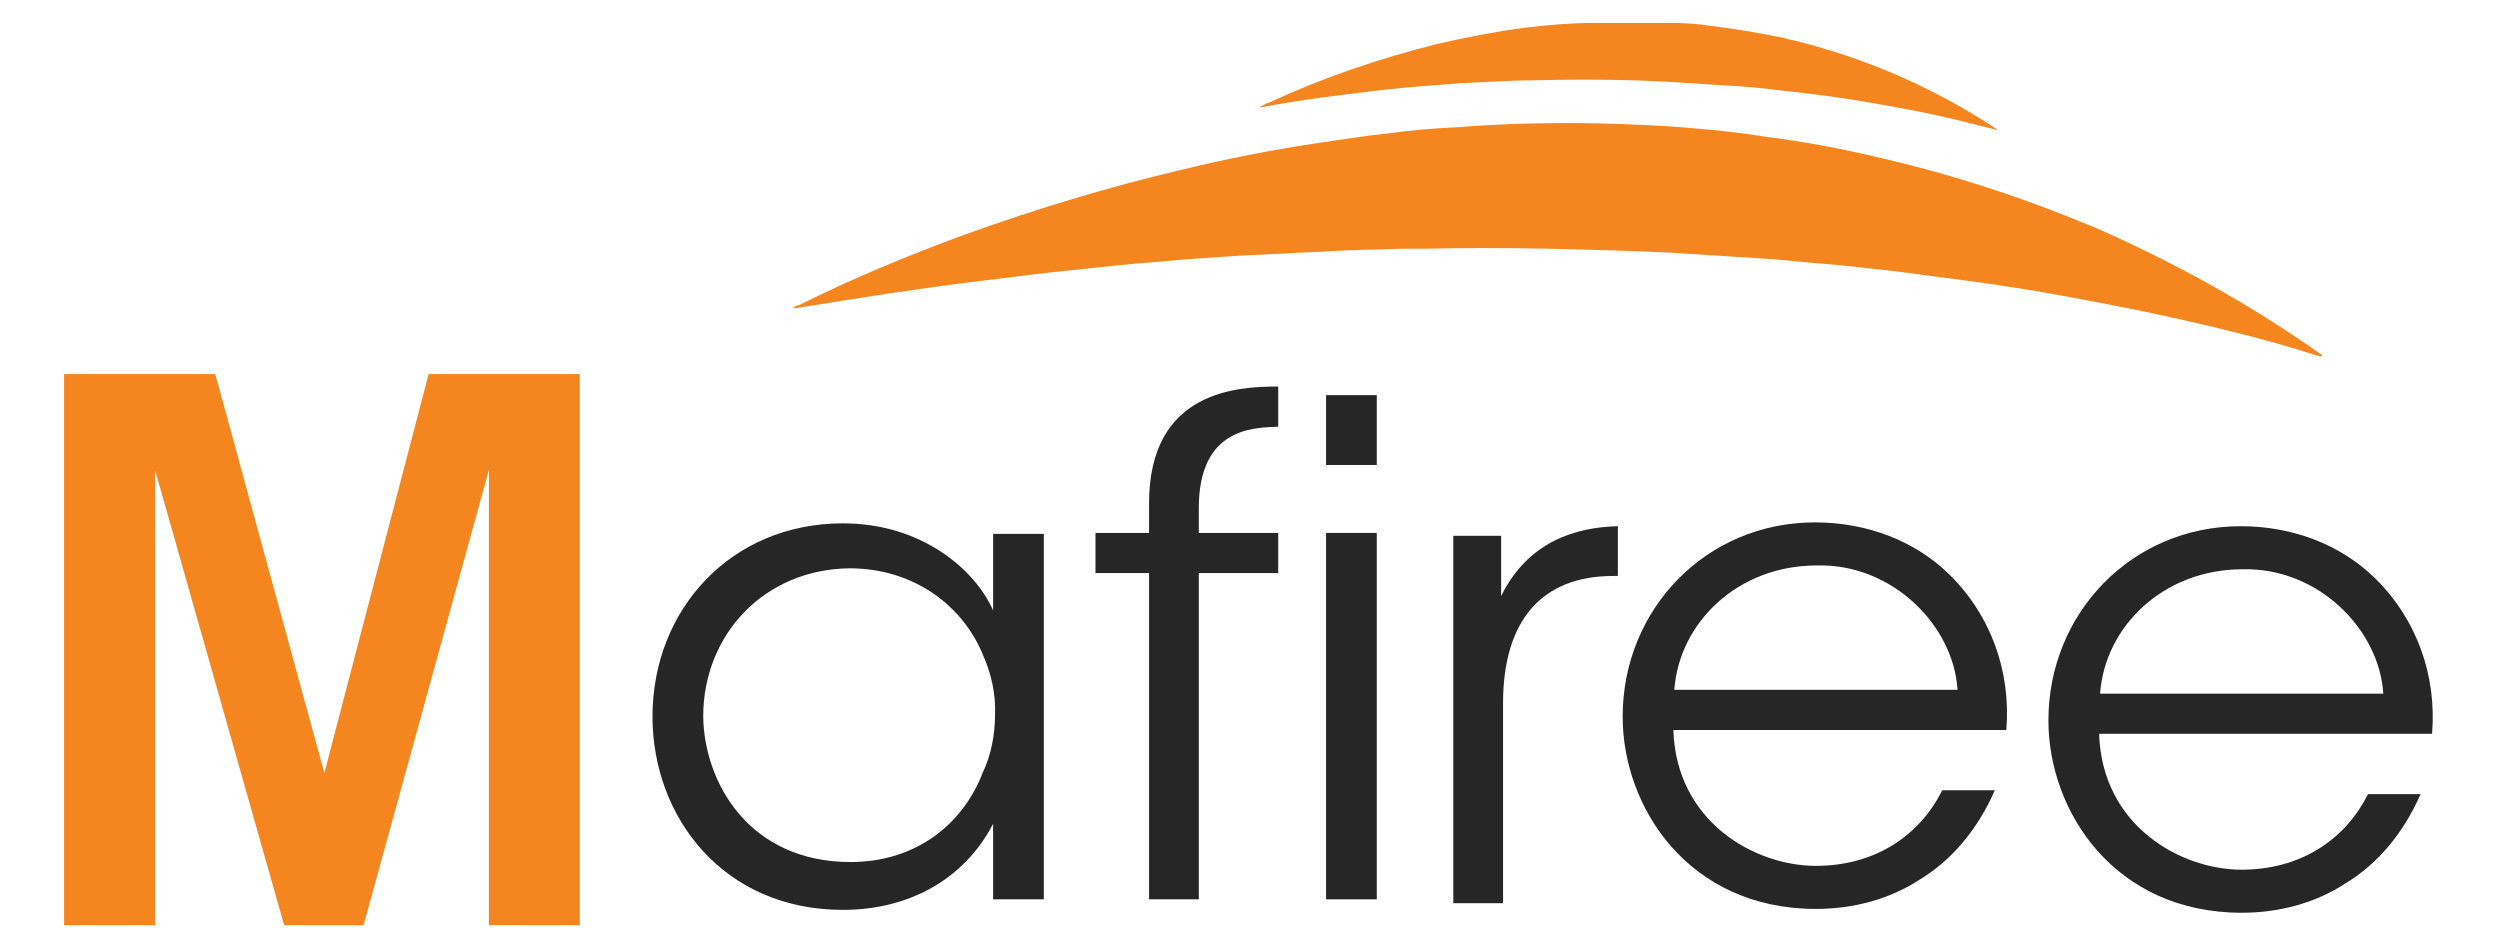
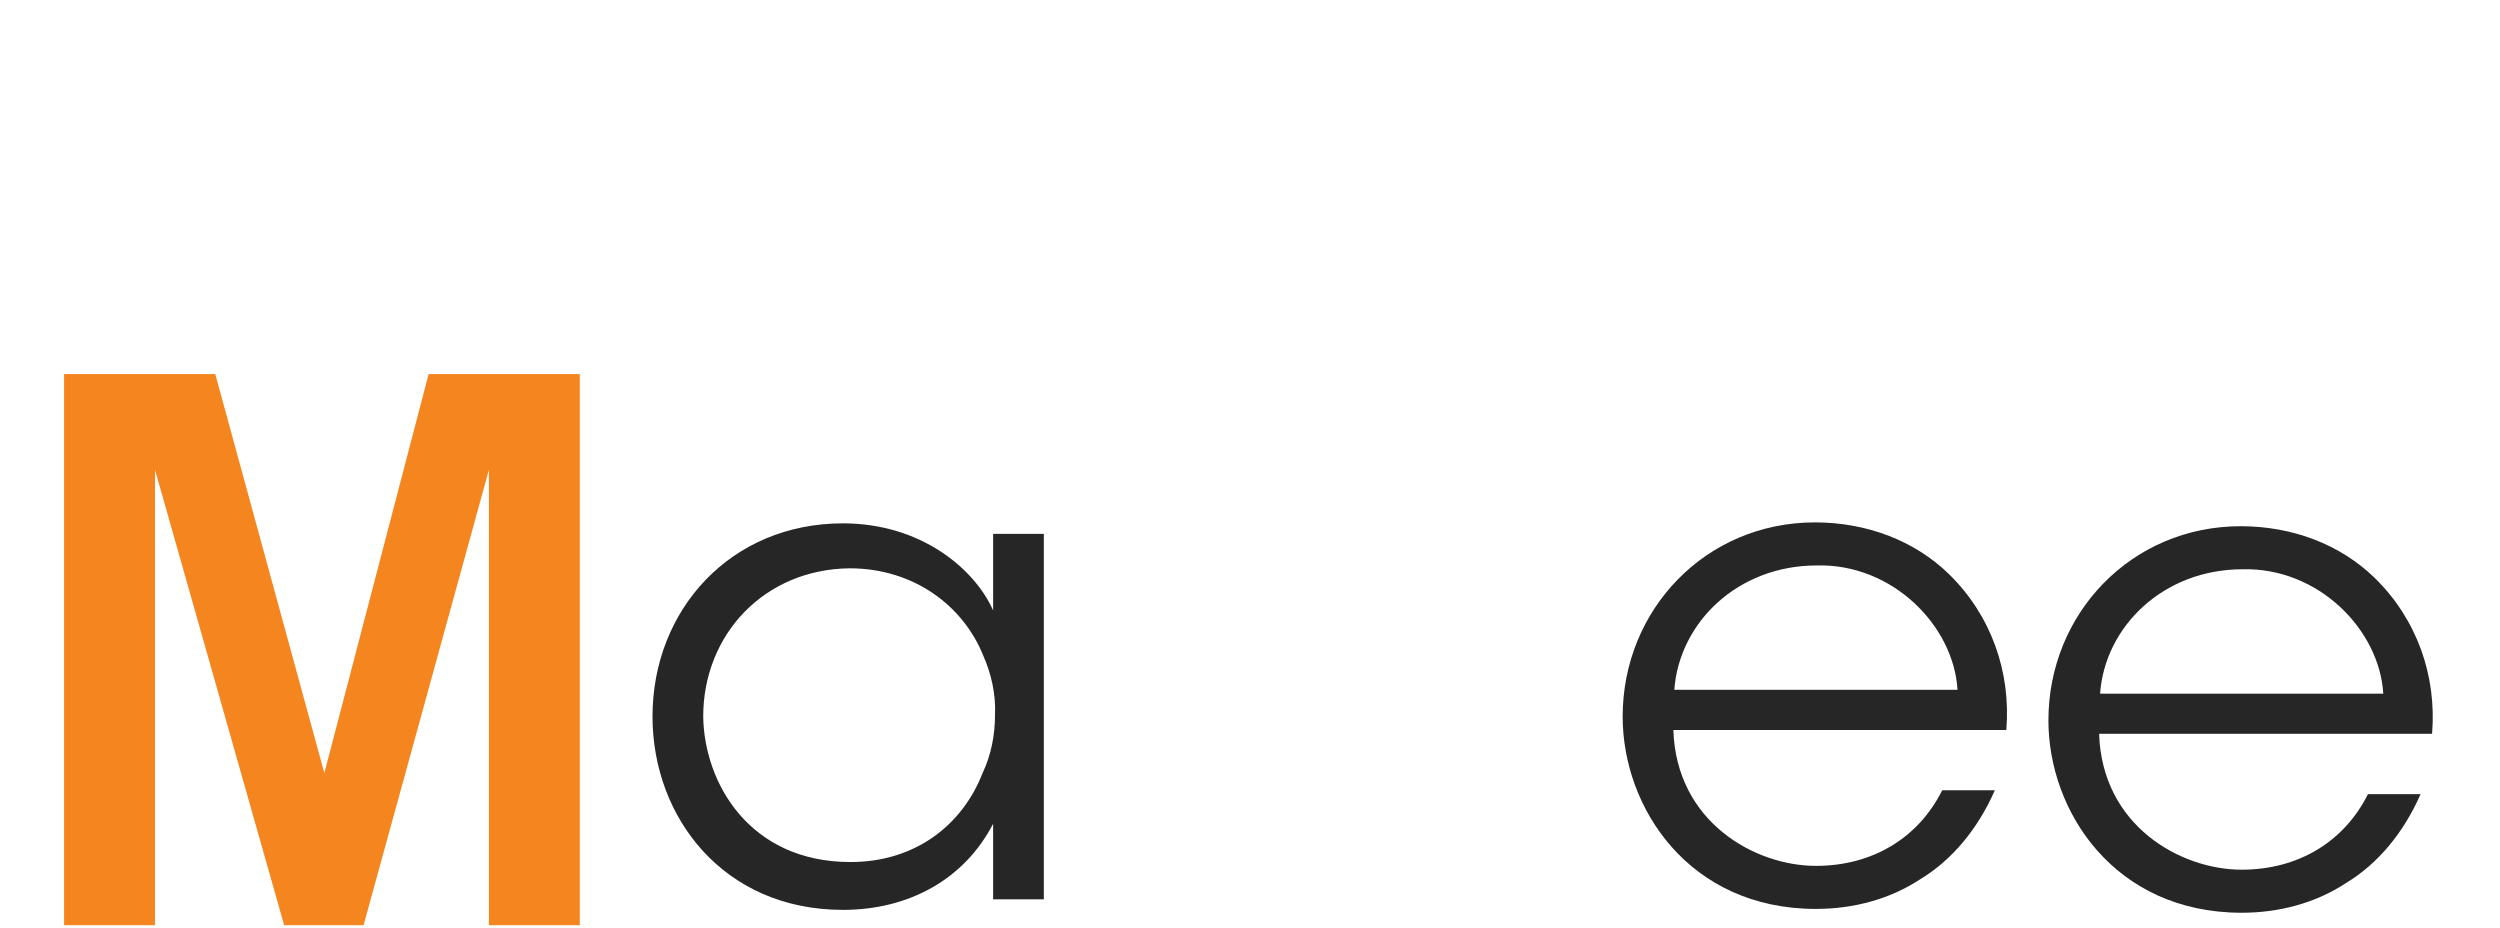
<svg xmlns="http://www.w3.org/2000/svg" version="1.1" id="Layer_1" x="0px" y="0px" viewBox="0 0 261.3 97" style="enable-background:new 0 0 261.3 97;" xml:space="preserve">
  <style type="text/css">
	.st0{fill:#F5851F;}
	.st1{fill:#262626;}
</style>
  <g id="guides">
</g>
  <g id="guides_1_">
</g>
  <g>
    <g>
-       <path class="st0" d="M82.9,32.2c0.2-0.2,0.4-0.3,0.6-0.3c5.6-2.8,11.4-5.2,17.4-7.4c7.5-2.7,15.1-5,22.8-6.8    c4.5-1.1,9.1-2,13.7-2.7c2.7-0.4,5.3-0.8,8-1.1c2.3-0.3,4.6-0.5,6.9-0.6c5-0.4,10-0.5,15-0.4c3.2,0.1,6.4,0.2,9.6,0.5    c2.6,0.2,5.2,0.5,7.7,0.9c3.9,0.5,7.7,1.2,11.5,2.1c7.9,1.8,15.5,4.3,22.9,7.4c8.2,3.6,16,7.9,23.4,13.1c0.1,0.1,0.3,0.1,0.3,0.3    c-0.1,0.1-0.3,0-0.4,0c-5.9-1.9-11.9-3.3-18-4.6c-4.5-0.9-9-1.8-13.5-2.5c-3.1-0.5-6.2-0.9-9.3-1.3c-2.8-0.4-5.6-0.7-8.4-1    c-1.8-0.2-3.7-0.3-5.5-0.5c-2.8-0.3-5.6-0.4-8.4-0.6c-1.6-0.1-3.2-0.2-4.7-0.3c-4.2-0.2-8.3-0.3-12.5-0.4c-4.4-0.1-8.8-0.1-13.3,0    c-0.7,0-1.5,0-2.2,0c-2.7,0.1-5.5,0.1-8.2,0.3c-2.8,0.1-5.6,0.3-8.4,0.4c-3.1,0.2-6.2,0.4-9.3,0.7c-2.7,0.2-5.5,0.5-8.2,0.8    c-3.1,0.3-6.2,0.7-9.4,1.1c-3.4,0.4-6.9,0.9-10.3,1.4c-3.2,0.5-6.4,1-9.5,1.5C83.1,32.2,83.1,32.2,82.9,32.2z" />
-       <path class="st0" d="M131.7,11.2c0.3-0.2,0.6-0.4,1-0.5c5.6-2.6,11.5-4.6,17.5-6.1c3-0.7,6.1-1.3,9.2-1.7c2.4-0.3,4.8-0.5,7.2-0.5    c2.7,0,5.5,0,8.2,0c1.3,0,2.7,0.1,4,0.3c2.4,0.3,4.9,0.7,7.3,1.2c8,1.8,15.4,4.9,22.3,9.4c0.1,0.1,0.2,0.1,0.3,0.2    c0,0,0,0.1,0.1,0.1c-0.9-0.2-1.9-0.5-2.8-0.7c-3.5-0.9-7.1-1.6-10.7-2.2c-2.9-0.5-5.8-0.9-8.8-1.2c-2.2-0.3-4.5-0.5-6.7-0.6    c-2.9-0.2-5.9-0.4-8.8-0.5c-3.6-0.1-7.2-0.1-10.9,0c-2.5,0-5,0.2-7.5,0.3c-2.7,0.2-5.4,0.4-8.1,0.7c-4.2,0.5-8.4,1-12.6,1.8    C131.8,11.3,131.7,11.2,131.7,11.2z" />
-     </g>
+       </g>
    <g>
      <path class="st0" d="M6.7,96.7V39.1h15.8l11.4,41.7l10.9-41.7h15.8v57.6h-9.5V49.1L38,96.7h-8.3L16.2,49.1v47.6H6.7z" />
    </g>
    <g>
      <path class="st1" d="M109.1,94h-5.3v-7.9c-3,5.8-8.8,9-15.7,9c-12.5,0-19.9-9.7-19.9-20.2c0-11.2,8.2-20.2,19.9-20.2    c8.2,0,13.8,4.8,15.7,9.1v-8h5.3V94z M73.5,74.9c0.1,6.9,4.8,15.2,15.4,15.2c6.8,0,11.7-3.9,13.8-9.3c0.9-1.9,1.3-4,1.3-6.1    c0.1-2.1-0.4-4.3-1.2-6.1c-2.1-5.3-7.3-9.2-14-9.2C79.9,59.5,73.5,66.3,73.5,74.9L73.5,74.9z" />
    </g>
    <g>
-       <path class="st1" d="M120.1,59.9h-5.6v-4.2h5.6v-3.1c0-11.8,9.3-12.2,13.5-12.2v4.2c-2.6,0.1-8.3,0.1-8.3,8.5v2.6h8.3v4.2h-8.3V94    h-5.2V59.9z" />
-     </g>
+       </g>
    <g>
-       <path class="st1" d="M138.6,41.3h5.3v7.3h-5.3V41.3z M138.6,55.7h5.3V94h-5.3V55.7z" />
-     </g>
+       </g>
    <g>
-       <path class="st1" d="M151.9,56h5v6.3c2.8-5.7,7.8-7.2,12.2-7.3v5.2h-0.5c-7.4,0-11.5,4.6-11.5,13.3v20.9h-5.2V56z" />
-     </g>
+       </g>
    <g>
      <path class="st1" d="M219.4,76.7c0.3,9.6,8.5,14.2,14.9,14.2c5.9,0,10.7-2.9,13.2-7.9h5.5c-1.8,4.1-4.5,7.3-7.8,9.3    c-3.2,2.1-7,3.1-10.9,3.1c-13.3,0-20.2-10.6-20.2-20.1c0-11.2,8.7-20.3,20.1-20.3c5.4,0,10.4,1.9,14,5.4c4.4,4.3,6.5,10.2,6,16.3    H219.4z M249.1,72.5c-0.4-6.7-6.8-13.2-14.7-13c-8.3,0-14.4,6-14.9,13H249.1z" />
    </g>
    <g>
      <path class="st1" d="M174.9,76.3c0.3,9.6,8.5,14.2,14.9,14.2c5.9,0,10.7-2.9,13.2-7.9h5.5c-1.8,4.1-4.5,7.3-7.8,9.3    c-3.2,2.1-7,3.1-10.9,3.1c-13.3,0-20.2-10.6-20.2-20.1c0-11.2,8.7-20.3,20.1-20.3c5.4,0,10.4,1.9,14,5.4c4.4,4.3,6.5,10.2,6,16.3    H174.9z M204.6,72.1c-0.4-6.7-6.8-13.2-14.7-13c-8.3,0-14.4,6-14.9,13H204.6z" />
    </g>
  </g>
</svg>